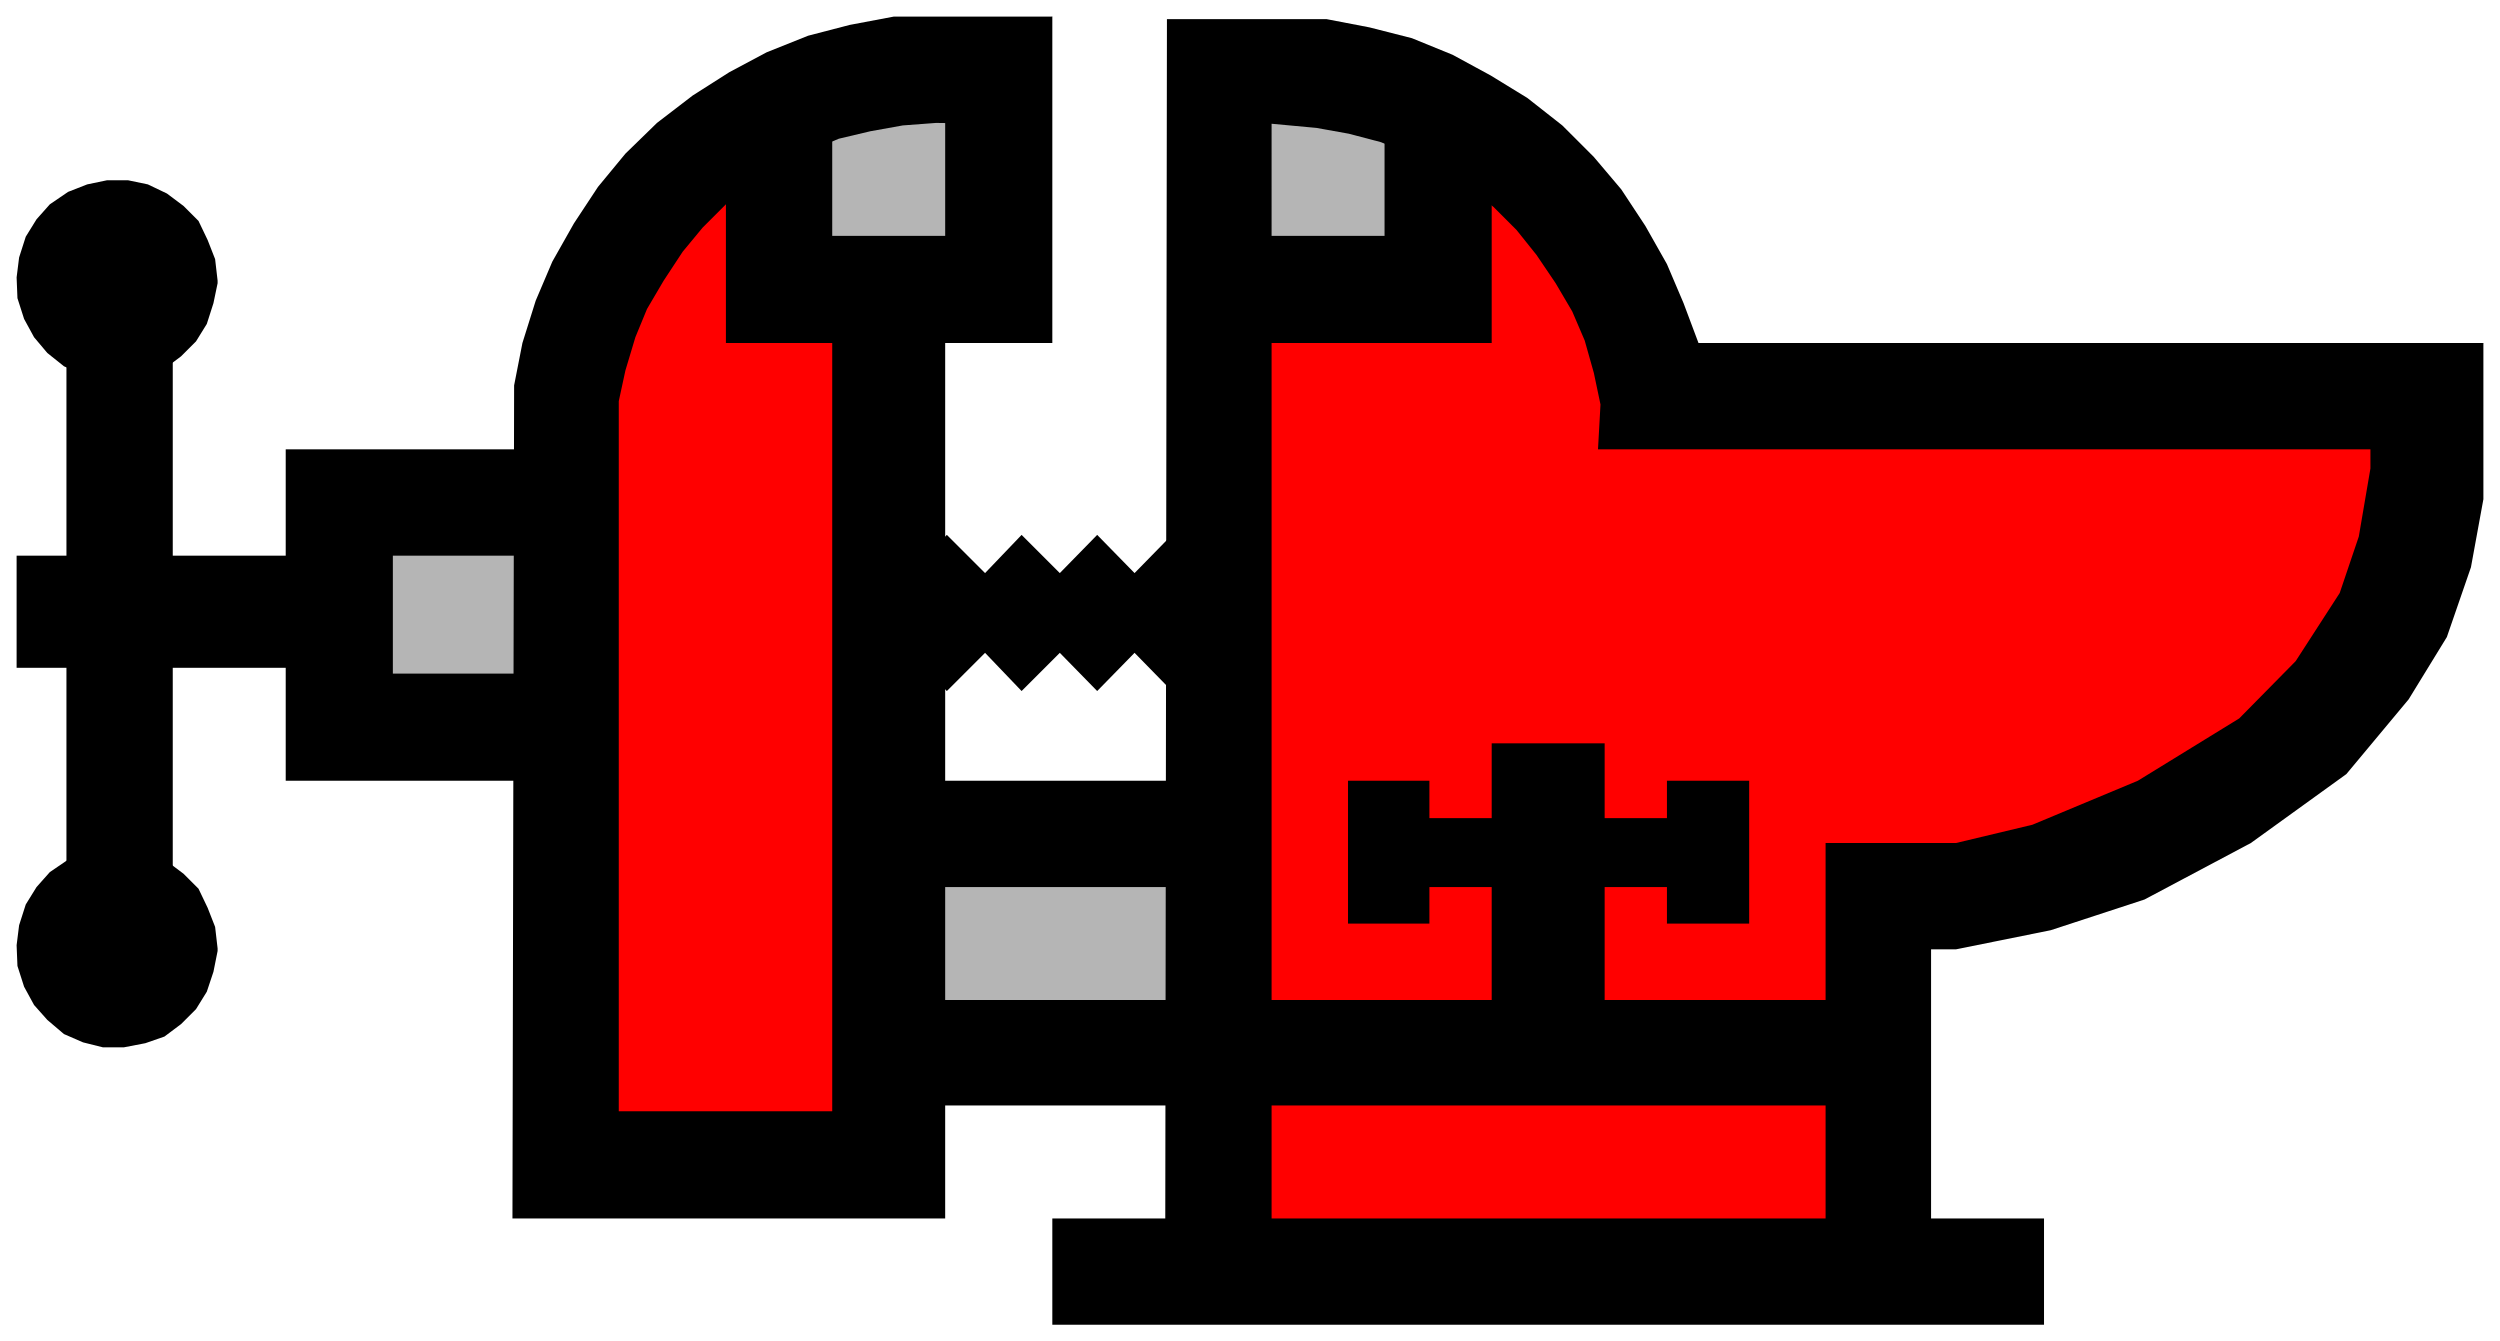
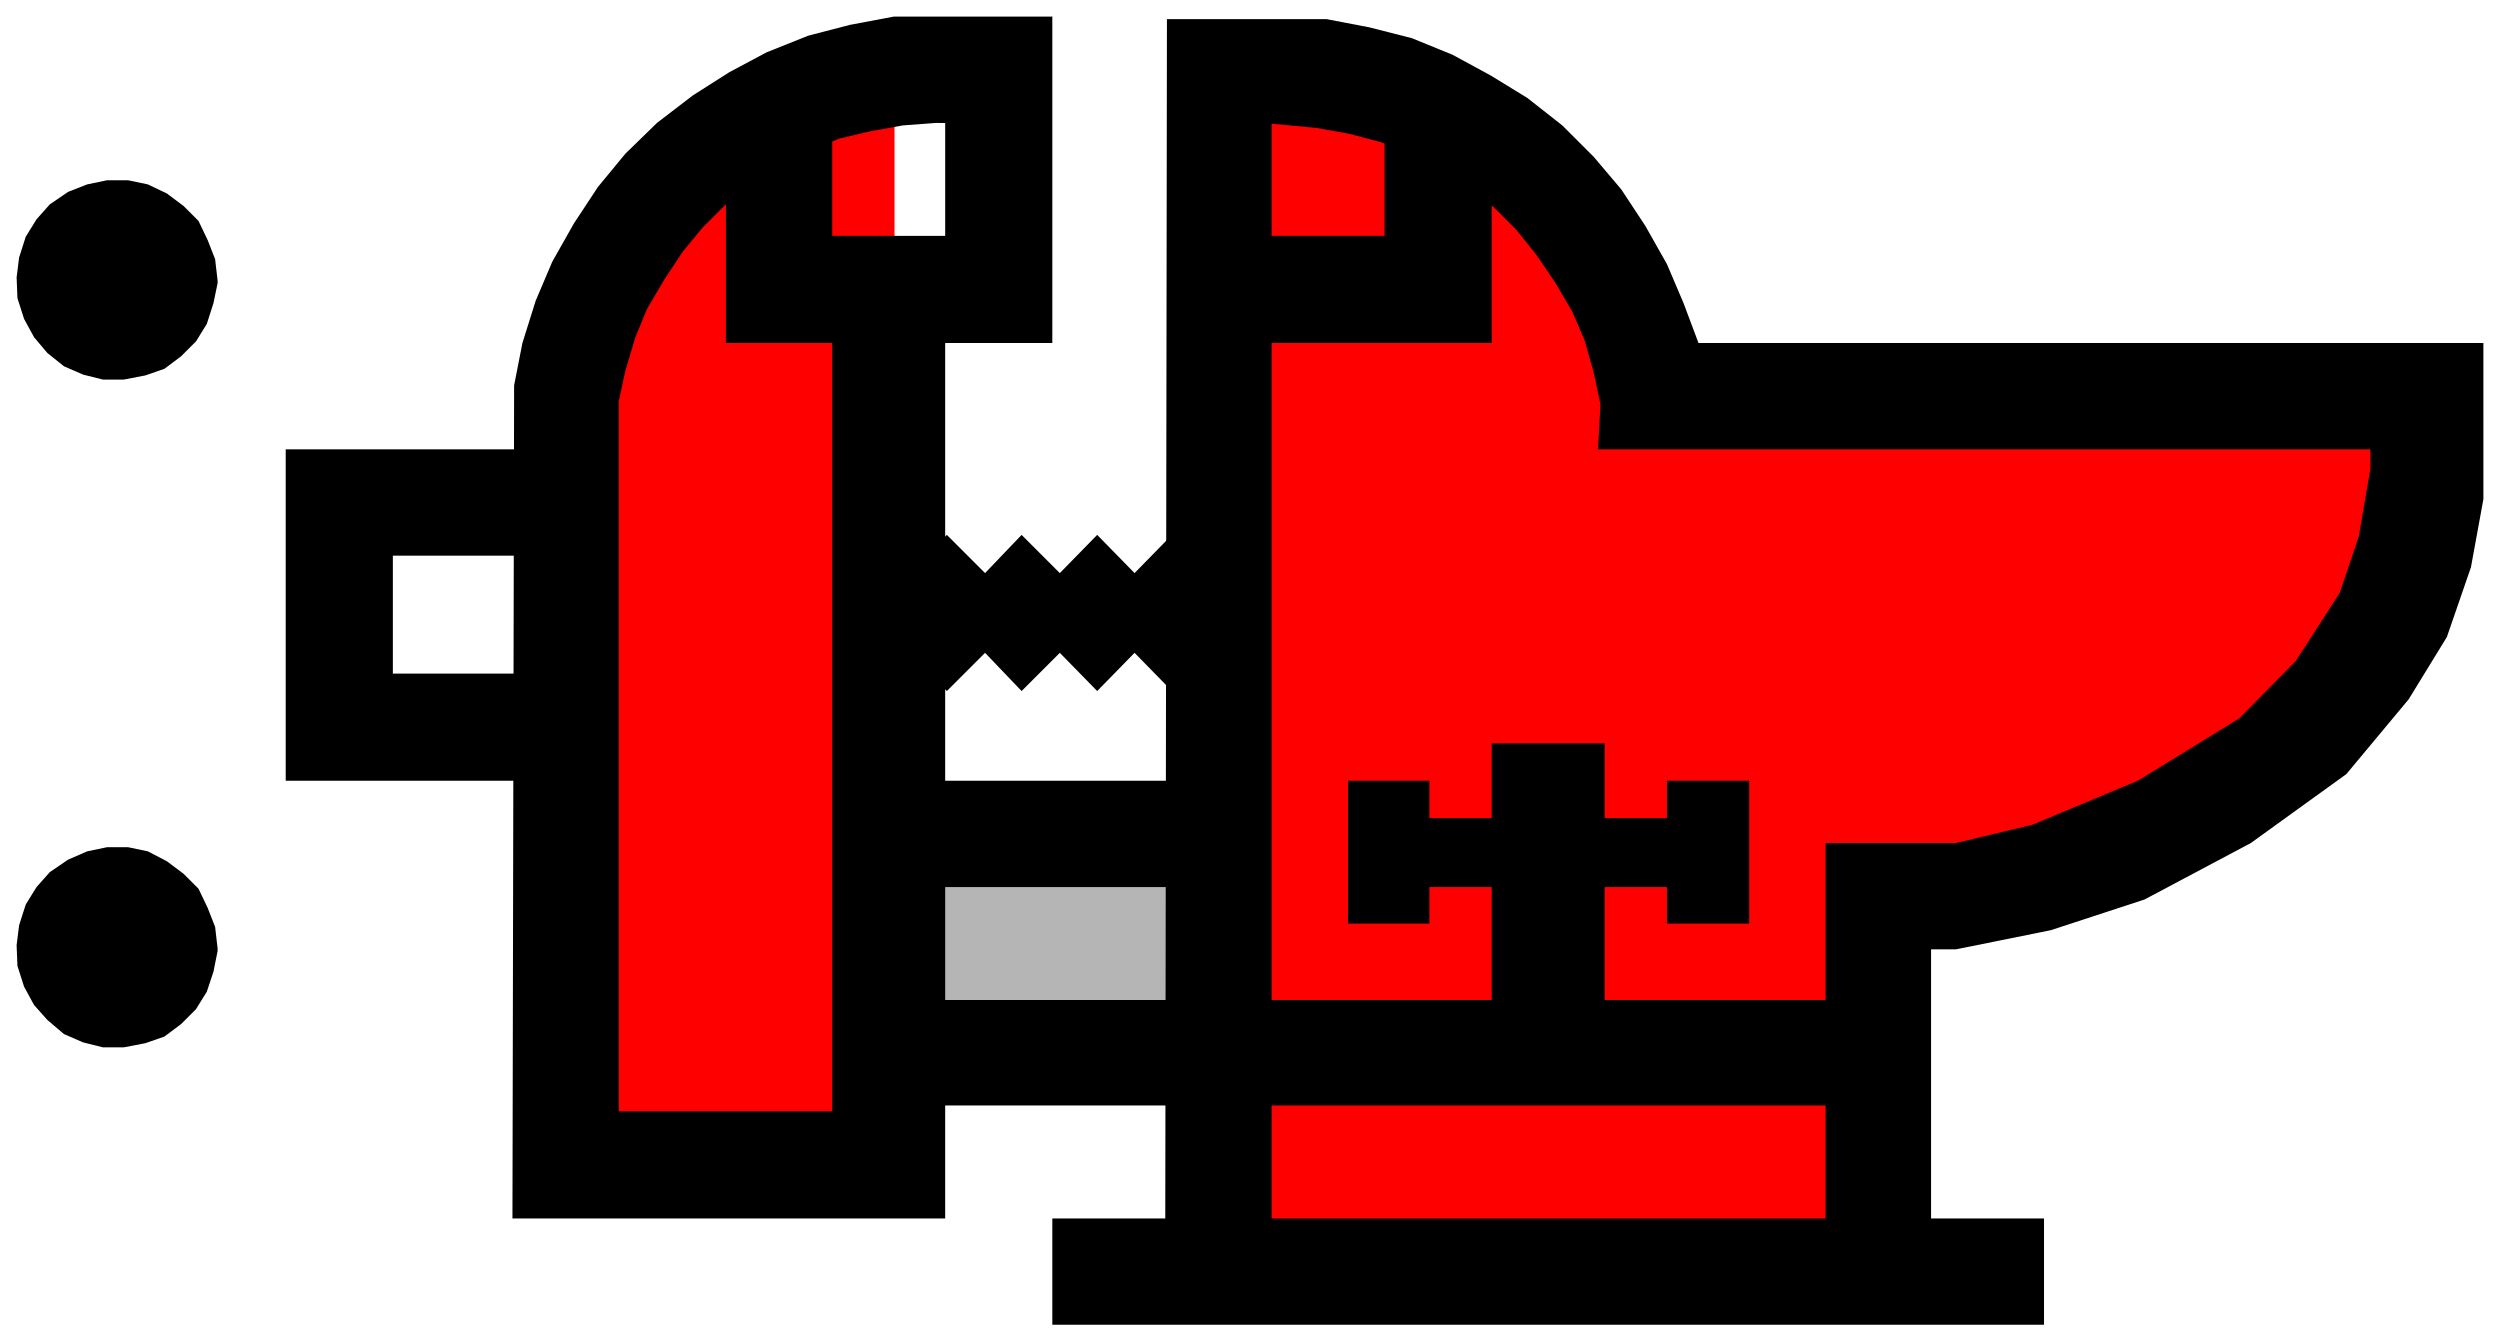
<svg xmlns="http://www.w3.org/2000/svg" fill-rule="evenodd" height="255.842" preserveAspectRatio="none" stroke-linecap="round" viewBox="0 0 3010 1615" width="476.832">
  <style>.pen1{stroke:none}.brush1{fill:#b5b5b5}.brush3{fill:#000}</style>
  <path class="pen1 brush1" d="M1071 985h408v294h-408V985z" />
  <path class="pen1" d="M1470 81v1453h795v-451l167-8 211-82 174-144 83-151 29-120v-98h-928l-31-121-84-119-104-84-167-75h-145zm-393 0-165 60-115 90-75 107-23 90-15 82v897h393V81z" style="fill:red" />
-   <path class="pen1 brush1" d="M404 879V601h288v278H404zm803-805h-107l-98 21-61 31v212h266V74zm257 0h106l99 21 60 31v212h-265V74z" />
  <path class="pen1 brush3" d="M1138 352h-136v986H745V483l8-37 12-40 14-34 20-34 23-35 24-29 28-28 31-24 35-22 34-18 36-15 38-9 39-7 40-3 80 1 60-129h-191l-53 10-50 13-50 20-45 24-44 28-43 33-38 37-33 40-29 44-26 46-20 47-16 51-10 51-2 1003h521V352z" />
  <path class="pen1 brush3" d="M1267 20v393H874V156l128-61v189h136V81l129-61zm264 129 54 5 39 7 38 10 36 14 35 19 34 21 31 24 28 28 24 30 23 34 20 34 15 35 11 39 8 38-3 54h984l82-128h-945l-18-48-20-47-26-46-29-44-33-39-38-38-42-33-44-27-46-25-49-20-51-13-52-10h-192l-2 1444h-136v128h1194v-128h-930V149z" />
  <path class="pen1 brush3" d="M2854 488v76l-14 82-23 68-53 82-68 69-122 75-127 53-92 22h-157v512h127v-384h30l114-23 113-37 128-68 115-83 75-90 46-75 29-84 15-82V413l-136 75z" />
  <path class="pen1 brush3" d="M1071 1331v-127h1185v127H1071zm0-263V940h399v128h-399zm399-784h197V104l129 52v257h-326V284z" />
  <path class="pen1 brush3" d="M1796 1271v-203h-75v44h-98V940h98v45h75v-90h136v90h75v-45h99v172h-99v-44h-75v203h-136zm-702-581 46-46 46 46 44-46 46 46 45-46 45 46 45-46 47 46v96l-47 46-45-46-45 46-45-46-46 46-44-46-46 46-46-46v-96zM684 541H344v399h340V811H473V669h211V541zM262 338l-3-26-9-23-11-23-18-18-20-15-23-11-24-5h-25l-24 5-23 9-22 15-16 18-13 21-8 25-3 24 1 25 8 25 12 22 16 19 20 16 23 10 24 6h25l26-5 23-8 20-15 18-18 13-21 8-25 5-24v-3zm0 804-3-26-9-23-11-23-18-18-20-15-23-12-24-5h-25l-24 5-23 10-22 15-16 18-13 21-8 25-3 24 1 25 8 25 12 22 16 18 20 17 23 10 24 6h25l26-5 23-8 20-15 18-18 13-21 8-24 5-25v-3z" />
-   <path class="pen1 brush3" d="M413 669H208V330H80v339H20v135h60v339h128V804h205V669z" />
</svg>